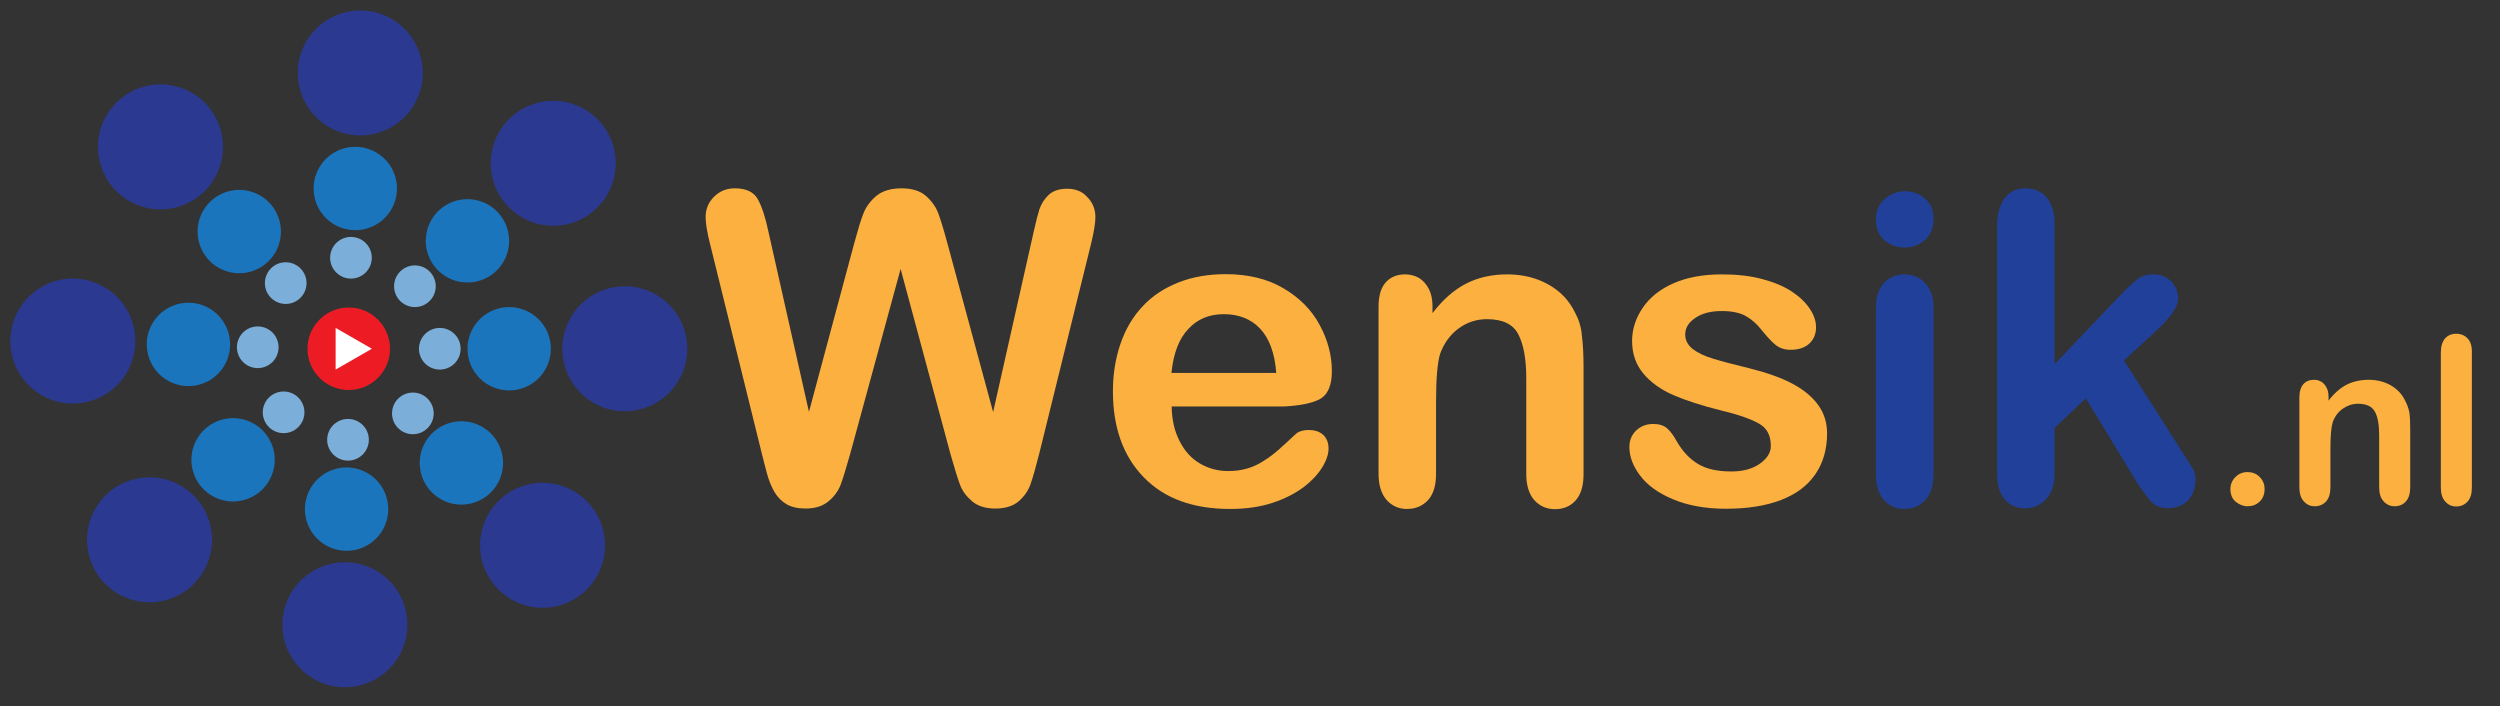
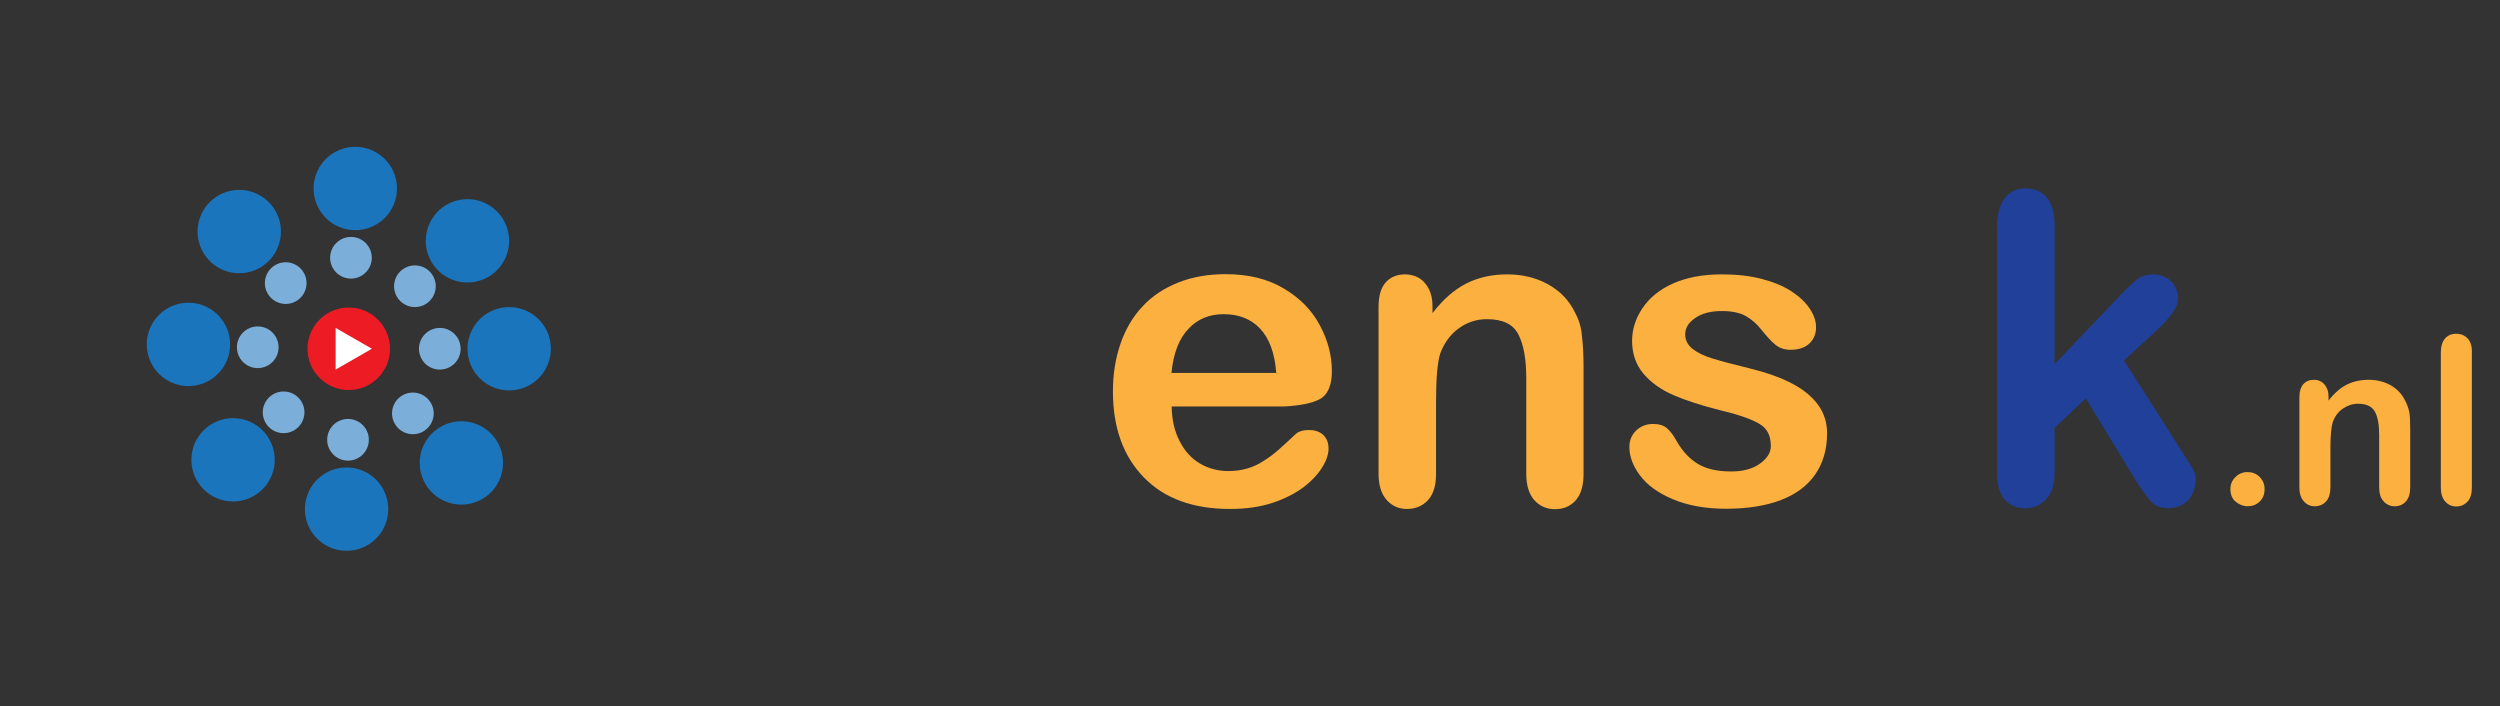
<svg xmlns="http://www.w3.org/2000/svg" version="1.1" id="Layer_1" x="0px" y="0px" width="120px" height="33.91px" viewBox="0 0 120 33.91" enable-background="new 0 0 120 33.91" xml:space="preserve">
  <rect x="0" y="0" width="120" height="33.91" fill="#333333" stroke="none" />
  <circle display="none" fill="none" stroke="#1B75BC" stroke-miterlimit="10" cx="19.13" cy="25.93" r="17.89" />
  <g>
-     <circle fill="none" stroke="#2B3990" stroke-width="6" stroke-linecap="round" stroke-miterlimit="10" stroke-dasharray="0,10.5" cx="16.74" cy="16.74" r="13.25" />
    <circle fill="none" stroke="#1B75BC" stroke-width="4" stroke-linecap="round" stroke-miterlimit="10" stroke-dasharray="0,6.1" cx="16.74" cy="16.74" r="7.7" />
-     <path fill="#FBB040" d="M51.23,9.06c-0.39,0-0.69,0.1-0.9,0.3s-0.35,0.43-0.44,0.69c-0.08,0.26-0.17,0.61-0.27,1.06l-1.95,8.67   l-2.2-8.12c-0.18-0.67-0.33-1.15-0.44-1.44s-0.3-0.56-0.58-0.81c-0.28-0.25-0.67-0.37-1.18-0.37c-0.5,0-0.9,0.12-1.19,0.35   c-0.29,0.24-0.5,0.52-0.63,0.84c-0.13,0.32-0.27,0.8-0.44,1.42l-2.18,8.12l-1.95-8.67c-0.14-0.67-0.31-1.18-0.5-1.53   c-0.19-0.35-0.56-0.53-1.1-0.53c-0.4,0-0.73,0.13-1,0.4c-0.27,0.26-0.41,0.59-0.41,0.97c0,0.3,0.07,0.75,0.22,1.33l2.47,10   c0.07,0.3,0.16,0.62,0.25,0.97c0.09,0.35,0.22,0.65,0.36,0.9c0.15,0.25,0.34,0.45,0.58,0.59c0.24,0.14,0.55,0.21,0.92,0.21   c0.46,0,0.83-0.12,1.1-0.35c0.28-0.23,0.47-0.5,0.58-0.79c0.11-0.29,0.26-0.78,0.45-1.45l2.43-8.91l2.4,8.91   c0.2,0.7,0.35,1.19,0.46,1.47c0.11,0.29,0.3,0.54,0.58,0.78c0.28,0.23,0.65,0.34,1.1,0.34c0.49,0,0.86-0.12,1.13-0.35   c0.27-0.24,0.46-0.51,0.57-0.83c0.11-0.31,0.25-0.81,0.42-1.48l2.47-10c0.15-0.61,0.22-1.05,0.22-1.33c0-0.39-0.14-0.72-0.41-0.98   C51.95,9.19,51.62,9.06,51.23,9.06z" />
    <path fill="#FBB040" d="M63.33,19.17c0.4-0.21,0.6-0.66,0.6-1.35c0-0.75-0.19-1.49-0.58-2.21c-0.38-0.72-0.96-1.31-1.74-1.77   s-1.7-0.68-2.78-0.68c-0.83,0-1.59,0.13-2.27,0.4c-0.68,0.27-1.26,0.65-1.72,1.15c-0.47,0.5-0.82,1.1-1.06,1.8   c-0.24,0.7-0.36,1.46-0.36,2.27c0,1.74,0.49,3.11,1.48,4.13s2.37,1.52,4.14,1.52c0.78,0,1.46-0.1,2.06-0.3   c0.6-0.2,1.09-0.46,1.49-0.76c0.4-0.31,0.69-0.63,0.89-0.96c0.2-0.33,0.29-0.63,0.29-0.88c0-0.28-0.09-0.5-0.26-0.66   c-0.18-0.16-0.41-0.23-0.69-0.23c-0.26,0-0.47,0.06-0.61,0.18c-0.34,0.32-0.63,0.58-0.84,0.77c-0.22,0.19-0.45,0.37-0.71,0.53   c-0.26,0.17-0.52,0.29-0.8,0.37c-0.27,0.08-0.58,0.12-0.91,0.12c-0.49,0-0.94-0.12-1.35-0.36c-0.41-0.24-0.74-0.6-0.98-1.08   c-0.25-0.48-0.37-1.03-0.38-1.66h5.41C62.37,19.47,62.93,19.37,63.33,19.17z M56.23,17.9c0.09-0.93,0.36-1.64,0.81-2.11   c0.44-0.48,1.01-0.71,1.7-0.71c0.72,0,1.31,0.23,1.75,0.7c0.44,0.47,0.7,1.18,0.77,2.12H56.23z" />
    <path fill="#FBB040" d="M75.6,15c-0.28-0.58-0.71-1.03-1.29-1.35c-0.57-0.32-1.23-0.48-1.96-0.48c-0.75,0-1.41,0.15-1.99,0.45   c-0.58,0.3-1.11,0.77-1.6,1.41V14.7c0-0.33-0.06-0.61-0.18-0.84s-0.28-0.4-0.47-0.52c-0.2-0.11-0.42-0.17-0.66-0.17   c-0.4,0-0.71,0.13-0.94,0.39s-0.34,0.65-0.34,1.18v8c0,0.54,0.13,0.96,0.38,1.25c0.26,0.29,0.58,0.44,0.98,0.44   c0.41,0,0.75-0.14,1.01-0.42c0.26-0.28,0.39-0.7,0.39-1.26v-3.47c0-1.13,0.07-1.9,0.2-2.31c0.19-0.51,0.49-0.92,0.89-1.21   s0.85-0.44,1.35-0.44c0.76,0,1.26,0.24,1.51,0.73c0.25,0.48,0.38,1.18,0.38,2.09v4.61c0,0.54,0.13,0.96,0.38,1.25   c0.26,0.29,0.59,0.44,1,0.44c0.41,0,0.74-0.14,0.99-0.42c0.25-0.28,0.38-0.7,0.38-1.26v-5.15c0-0.61-0.03-1.11-0.08-1.5   C75.9,15.7,75.78,15.33,75.6,15z" />
    <path fill="#FBB040" d="M86.04,18.42c-0.54-0.29-1.25-0.54-2.1-0.75c-0.72-0.18-1.29-0.32-1.7-0.45c-0.41-0.12-0.74-0.28-0.98-0.46   c-0.24-0.19-0.37-0.42-0.37-0.71c0-0.32,0.17-0.58,0.5-0.8s0.75-0.32,1.25-0.32c0.49,0,0.87,0.08,1.16,0.24   c0.28,0.16,0.53,0.38,0.74,0.65c0.26,0.32,0.48,0.57,0.68,0.73c0.2,0.16,0.44,0.24,0.72,0.24c0.39,0,0.69-0.1,0.91-0.3   c0.21-0.2,0.32-0.46,0.32-0.78c0-0.29-0.1-0.59-0.3-0.89c-0.2-0.3-0.49-0.58-0.87-0.83s-0.86-0.45-1.43-0.6   c-0.57-0.15-1.21-0.22-1.93-0.22c-0.91,0-1.69,0.15-2.34,0.44c-0.65,0.29-1.13,0.69-1.46,1.18c-0.33,0.49-0.5,1.02-0.5,1.57   c0,0.62,0.18,1.14,0.54,1.57s0.84,0.77,1.43,1.03c0.6,0.26,1.37,0.51,2.33,0.75c0.84,0.2,1.45,0.42,1.82,0.64S85,20.92,85,21.41   c0,0.32-0.18,0.6-0.53,0.85c-0.36,0.25-0.81,0.37-1.36,0.37c-0.68,0-1.22-0.12-1.62-0.37c-0.4-0.24-0.74-0.61-1.02-1.1   c-0.14-0.26-0.29-0.46-0.45-0.6c-0.16-0.14-0.38-0.21-0.67-0.21c-0.33,0-0.6,0.11-0.82,0.32c-0.22,0.22-0.32,0.48-0.32,0.78   c0,0.46,0.17,0.92,0.51,1.37c0.34,0.46,0.86,0.84,1.57,1.14c0.71,0.3,1.56,0.46,2.55,0.46c1.04,0,1.92-0.14,2.65-0.42   c0.73-0.28,1.27-0.69,1.65-1.24c0.37-0.54,0.56-1.2,0.56-1.96c0-0.51-0.14-0.96-0.42-1.35C87,19.06,86.59,18.71,86.04,18.42z" />
-     <path fill="#21409A" d="M91.44,9.18c-0.37,0-0.7,0.13-0.98,0.38s-0.42,0.58-0.42,0.97c0,0.43,0.14,0.77,0.41,1   c0.27,0.24,0.6,0.35,0.99,0.35c0.37,0,0.69-0.12,0.96-0.36s0.41-0.57,0.41-1c0-0.44-0.14-0.77-0.42-1   C92.11,9.29,91.8,9.18,91.44,9.18z" />
-     <path fill="#21409A" d="M91.41,13.17c-0.41,0-0.73,0.14-0.99,0.42c-0.25,0.28-0.38,0.69-0.38,1.24v7.91c0,0.54,0.13,0.96,0.38,1.25   c0.25,0.29,0.58,0.44,0.99,0.44s0.74-0.14,1-0.42c0.26-0.28,0.4-0.7,0.4-1.26v-8c0-0.49-0.13-0.88-0.4-1.16   C92.15,13.31,91.81,13.17,91.41,13.17z" />
    <path fill="#21409A" d="M104.79,21.76l-2.84-4.46l1.47-1.35c0.75-0.68,1.13-1.22,1.13-1.62c0-0.33-0.12-0.61-0.34-0.83   c-0.23-0.22-0.52-0.33-0.86-0.33c-0.29,0-0.54,0.07-0.74,0.22c-0.2,0.15-0.5,0.43-0.88,0.83l-3.11,3.26v-6.71   c0-0.57-0.13-1-0.38-1.29s-0.59-0.44-1.01-0.44c-0.44,0-0.78,0.16-1.01,0.48c-0.24,0.32-0.36,0.79-0.36,1.4v11.8   c0,0.55,0.12,0.97,0.37,1.26c0.24,0.28,0.58,0.42,1,0.42c0.37,0,0.69-0.14,0.97-0.43s0.42-0.7,0.42-1.23v-2.2l1.5-1.42l2.44,4.01   c0.31,0.48,0.56,0.81,0.74,0.99s0.44,0.27,0.78,0.27c0.39,0,0.71-0.13,0.95-0.38c0.24-0.25,0.36-0.6,0.36-1.04   c0-0.16-0.05-0.32-0.14-0.49C105.15,22.34,105,22.09,104.79,21.76z" />
    <path fill="#FBB040" d="M107.88,22.66c-0.23,0-0.42,0.08-0.58,0.24c-0.16,0.16-0.24,0.35-0.24,0.57c0,0.26,0.08,0.47,0.25,0.61   s0.36,0.22,0.58,0.22c0.22,0,0.41-0.07,0.57-0.22s0.24-0.35,0.24-0.61c0-0.23-0.08-0.42-0.24-0.58S108.1,22.66,107.88,22.66z" />
    <path fill="#FBB040" d="M115.44,19.22c-0.15-0.31-0.38-0.55-0.69-0.73c-0.31-0.17-0.66-0.26-1.05-0.26c-0.4,0-0.76,0.08-1.07,0.24   s-0.6,0.42-0.86,0.76v-0.18c0-0.18-0.03-0.33-0.1-0.45c-0.06-0.12-0.15-0.22-0.25-0.28c-0.11-0.06-0.22-0.09-0.35-0.09   c-0.21,0-0.38,0.07-0.51,0.21c-0.12,0.14-0.19,0.35-0.19,0.64v4.31c0,0.29,0.07,0.52,0.21,0.67c0.14,0.16,0.31,0.24,0.53,0.24   c0.22,0,0.4-0.08,0.54-0.23c0.14-0.15,0.21-0.38,0.21-0.68v-1.87c0-0.61,0.04-1.02,0.11-1.25c0.1-0.28,0.26-0.5,0.48-0.65   s0.46-0.24,0.73-0.24c0.41,0,0.68,0.13,0.82,0.39c0.14,0.26,0.2,0.64,0.2,1.13v2.49c0,0.29,0.07,0.52,0.21,0.67   c0.14,0.16,0.32,0.24,0.54,0.24c0.22,0,0.4-0.08,0.53-0.23c0.14-0.15,0.21-0.38,0.21-0.68v-2.78c0-0.33-0.01-0.6-0.04-0.81   C115.61,19.6,115.54,19.4,115.44,19.22z" />
    <path fill="#FBB040" d="M118.45,16.25c-0.14-0.15-0.32-0.23-0.55-0.23c-0.23,0-0.41,0.08-0.54,0.23c-0.13,0.15-0.2,0.38-0.2,0.68   v6.47c0,0.29,0.07,0.52,0.21,0.67c0.14,0.16,0.31,0.24,0.53,0.24c0.22,0,0.4-0.08,0.54-0.23c0.14-0.15,0.21-0.38,0.21-0.68v-6.47   C118.66,16.63,118.59,16.4,118.45,16.25z" />
    <circle fill="none" stroke="#7BAFDA" stroke-width="2" stroke-linecap="round" stroke-miterlimit="10" stroke-dasharray="0,3.45" cx="16.74" cy="16.74" r="4.37" />
    <circle fill="#ED1C24" cx="16.74" cy="16.74" r="1.98" />
    <polygon fill="#FFFFFF" points="16.11,16.74 16.11,15.74 16.98,16.24 17.85,16.74 16.98,17.24 16.11,17.74  " />
  </g>
</svg>